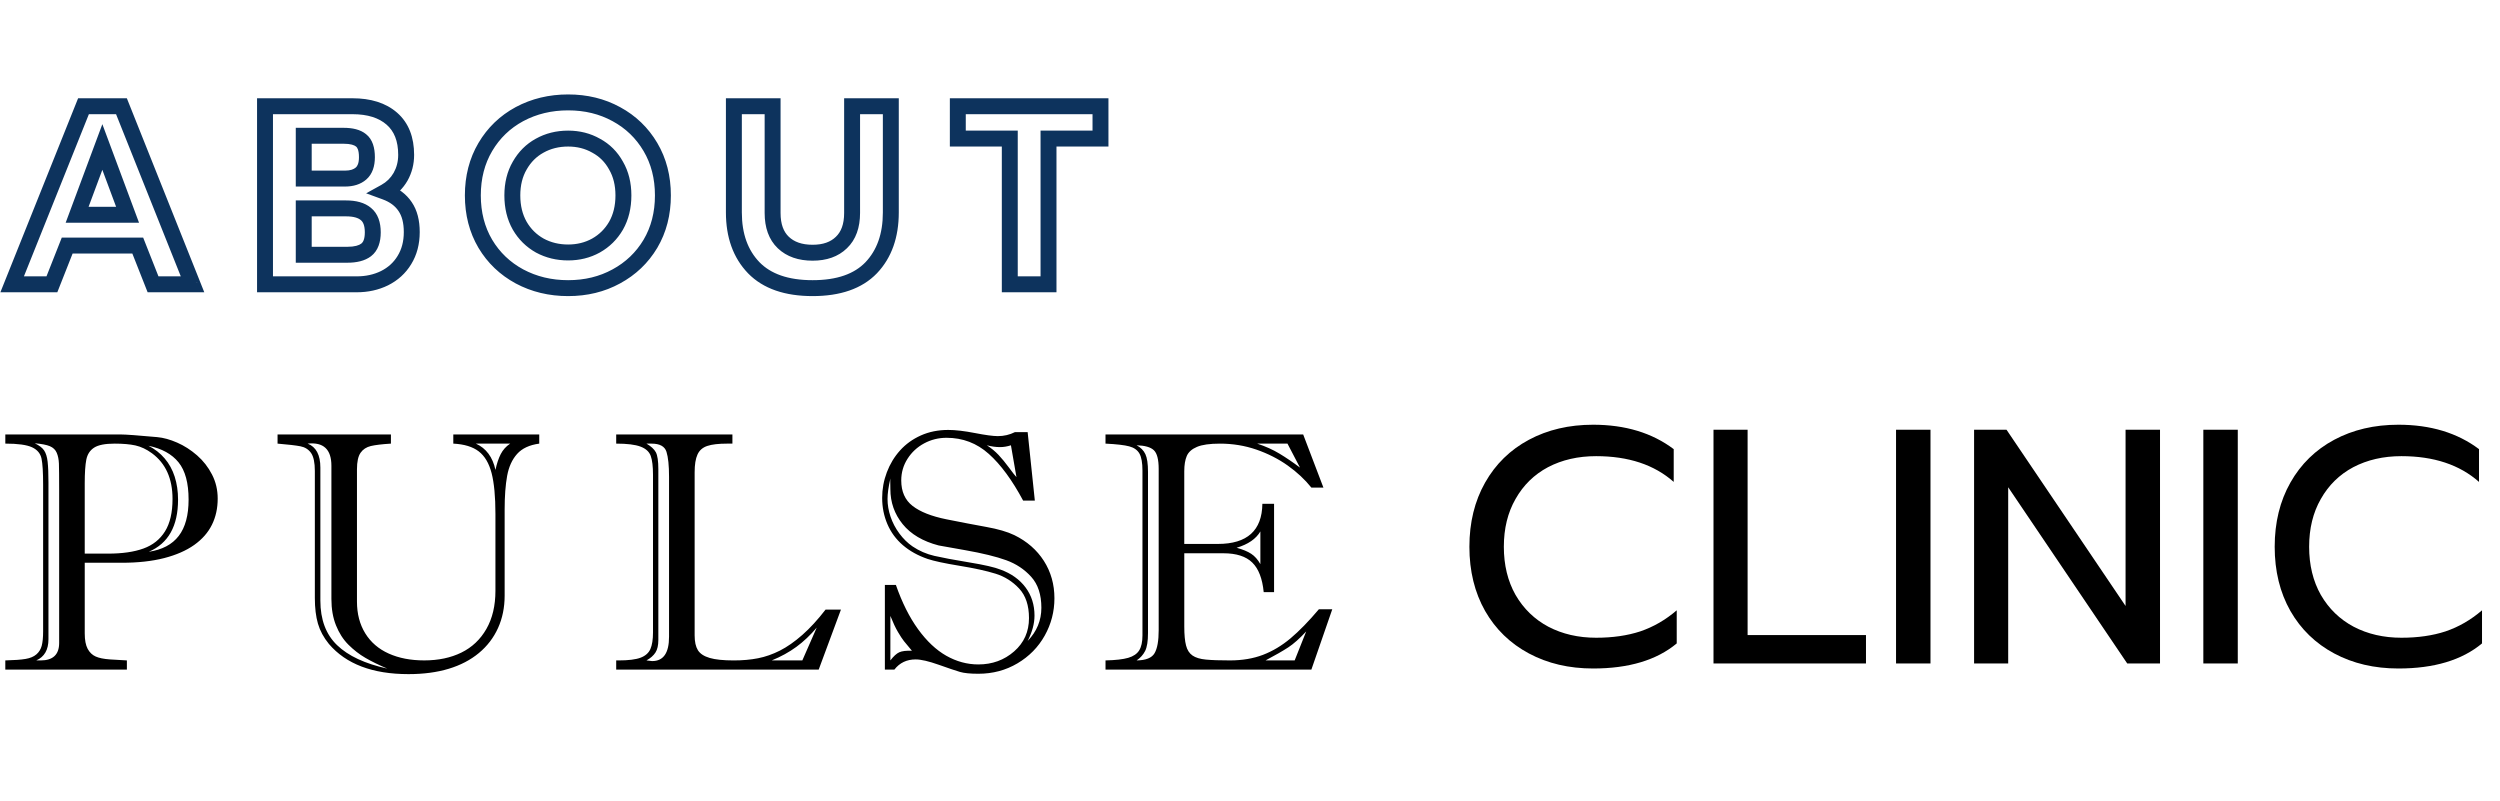
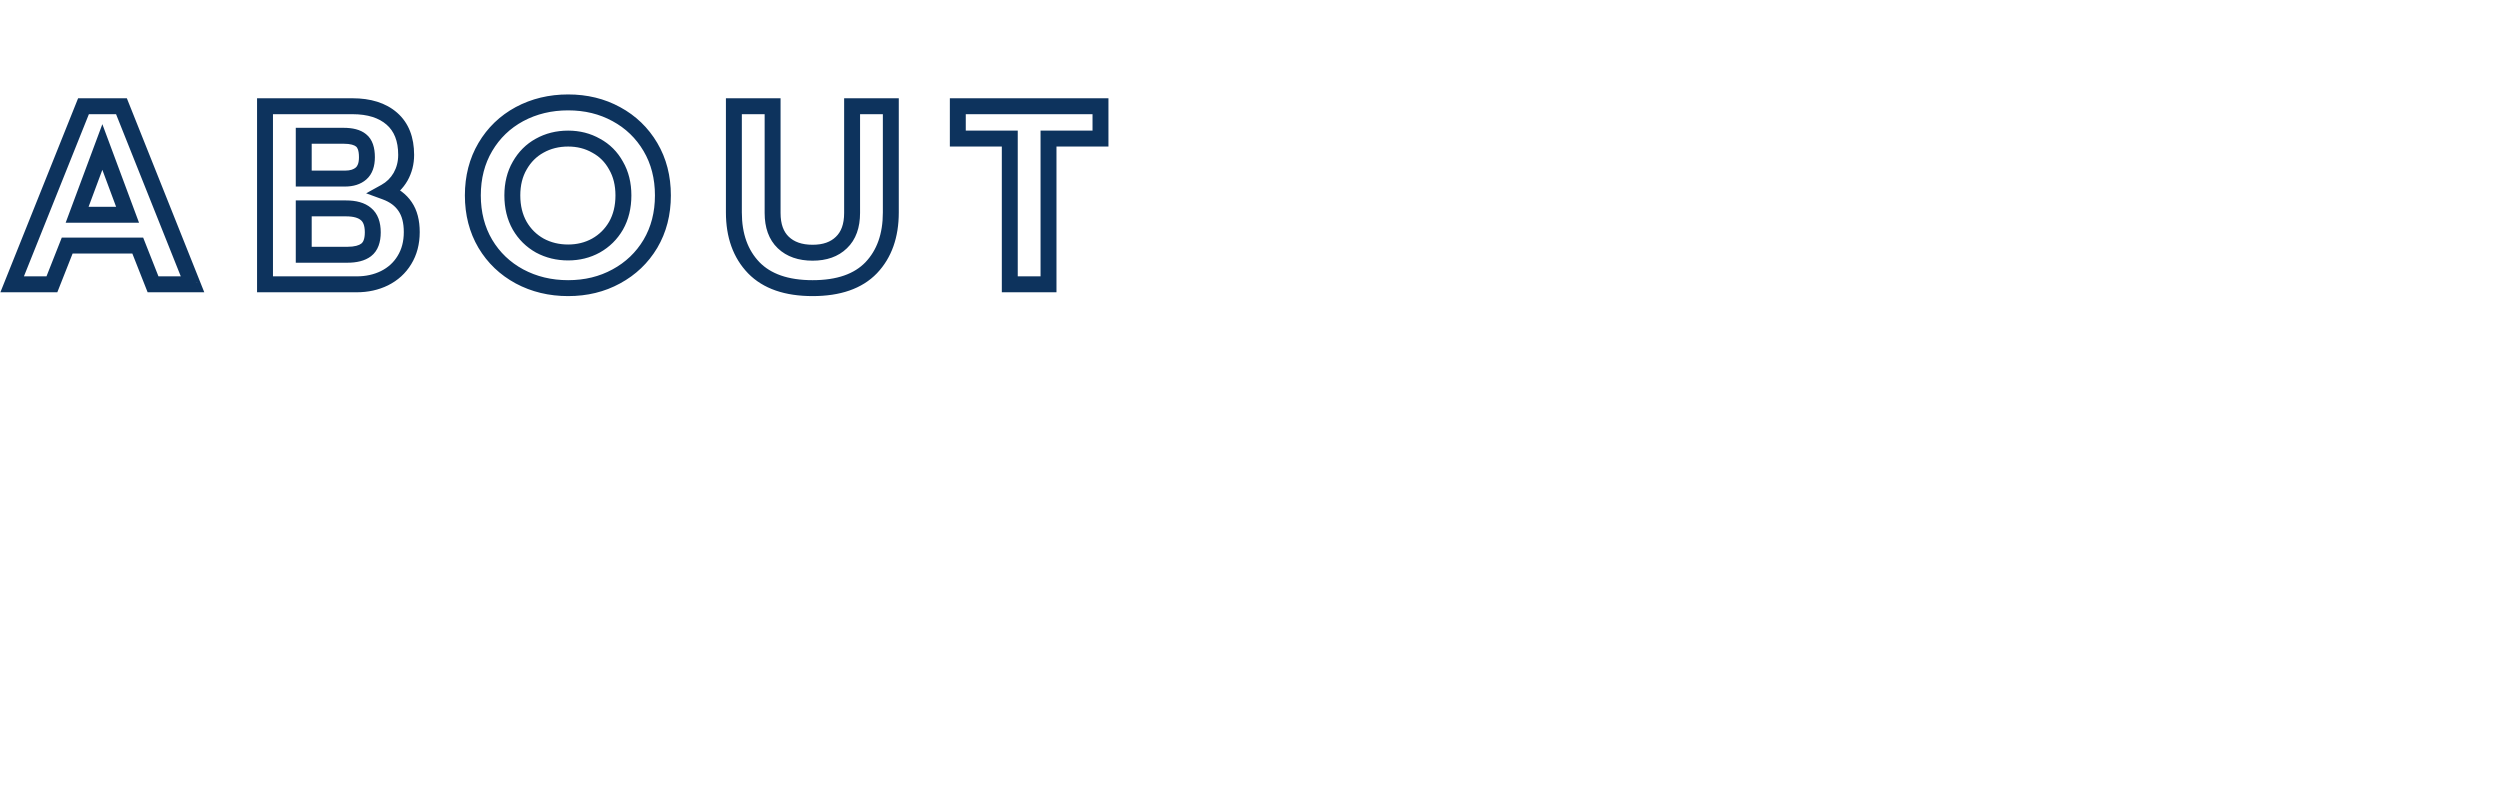
<svg xmlns="http://www.w3.org/2000/svg" width="471" height="151" viewBox="0 0 471 151" fill="none">
  <path d="M15.73 20.013V18.513H14.715L14.338 19.455L15.73 20.013ZM22.882 20.013L24.275 19.457L23.898 18.513H22.882V20.013ZM36.274 53.565V55.065H38.488L37.667 53.009L36.274 53.565ZM28.834 53.565L27.439 54.116L27.813 55.065H28.834V53.565ZM25.954 46.269L27.349 45.718L26.974 44.769H25.954V46.269ZM12.658 46.269V44.769H11.637L11.263 45.718L12.658 46.269ZM9.778 53.565V55.065H10.798L11.173 54.116L9.778 53.565ZM2.29 53.565L0.897 53.007L0.073 55.065H2.29V53.565ZM24.034 40.461V41.961H26.193L25.44 39.938L24.034 40.461ZM19.282 27.693L20.688 27.17L19.282 23.393L17.876 27.17L19.282 27.693ZM14.53 40.461L13.124 39.938L12.371 41.961H14.53V40.461ZM15.73 21.513H22.882V18.513H15.73V21.513ZM21.489 20.569L34.881 54.121L37.667 53.009L24.275 19.457L21.489 20.569ZM36.274 52.065H28.834V55.065H36.274V52.065ZM30.229 53.014L27.349 45.718L24.559 46.82L27.439 54.116L30.229 53.014ZM25.954 44.769H12.658V47.769H25.954V44.769ZM11.263 45.718L8.383 53.014L11.173 54.116L14.053 46.82L11.263 45.718ZM9.778 52.065H2.29V55.065H9.778V52.065ZM3.682 54.123L17.122 20.571L14.338 19.455L0.897 53.007L3.682 54.123ZM25.44 39.938L20.688 27.17L17.876 28.216L22.628 40.984L25.44 39.938ZM17.876 27.17L13.124 39.938L15.936 40.984L20.688 28.216L17.876 27.17ZM14.53 41.961H24.034V38.961H14.53V41.961ZM49.928 20.013V18.513H48.428V20.013H49.928ZM75.464 33.309L76.762 34.06L76.766 34.053L76.77 34.046L75.464 33.309ZM72.584 36.141L71.859 34.828L68.978 36.42L72.069 37.55L72.584 36.141ZM76.328 38.925L75.08 39.757L75.085 39.764L75.09 39.772L76.328 38.925ZM76.184 49.005L74.907 48.217L74.903 48.225L76.184 49.005ZM72.44 52.413L73.1 53.76L73.111 53.755L72.44 52.413ZM49.928 53.565H48.428V55.065H49.928V53.565ZM68.024 32.685L67.04 31.553L68.024 32.685ZM68.024 26.445L67.074 27.606L67.087 27.616L67.1 27.626L68.024 26.445ZM57.224 25.581V24.081H55.724V25.581H57.224ZM57.224 33.645H55.724V35.145H57.224V33.645ZM68.984 47.085L69.892 48.279L69.899 48.274L68.984 47.085ZM68.936 40.317L67.967 41.462L67.978 41.471L67.989 41.48L68.936 40.317ZM57.224 39.261V37.761H55.724V39.261H57.224ZM57.224 47.997H55.724V49.497H57.224V47.997ZM49.928 21.513H66.392V18.513H49.928V21.513ZM66.392 21.513C69.318 21.513 71.405 22.235 72.844 23.494L74.82 21.236C72.675 19.359 69.802 18.513 66.392 18.513V21.513ZM72.844 23.494C74.232 24.708 75.02 26.521 75.02 29.181H78.02C78.02 25.889 77.016 23.158 74.82 21.236L72.844 23.494ZM75.02 29.181C75.02 30.44 74.728 31.56 74.158 32.572L76.77 34.046C77.608 32.562 78.02 30.93 78.02 29.181H75.02ZM74.166 32.557C73.597 33.541 72.833 34.289 71.859 34.828L73.31 37.454C74.767 36.649 75.923 35.509 76.762 34.06L74.166 32.557ZM72.069 37.55C73.49 38.069 74.455 38.82 75.08 39.757L77.576 38.093C76.537 36.534 75.006 35.429 73.099 34.732L72.069 37.55ZM75.09 39.772C75.701 40.665 76.076 41.941 76.076 43.725H79.076C79.076 41.541 78.619 39.616 77.566 38.078L75.09 39.772ZM76.076 43.725C76.076 45.503 75.67 46.982 74.907 48.217L77.461 49.793C78.554 48.02 79.076 45.979 79.076 43.725H76.076ZM74.903 48.225C74.159 49.447 73.127 50.392 71.769 51.071L73.111 53.755C74.953 52.834 76.417 51.507 77.465 49.785L74.903 48.225ZM71.78 51.066C70.437 51.724 68.922 52.065 67.208 52.065V55.065C69.334 55.065 71.307 54.638 73.1 53.76L71.78 51.066ZM67.208 52.065H49.928V55.065H67.208V52.065ZM51.428 53.565V20.013H48.428V53.565H51.428ZM65 35.145C66.527 35.145 67.924 34.76 69.008 33.817L67.04 31.553C66.653 31.89 66.033 32.145 65 32.145V35.145ZM69.008 33.817C70.196 32.784 70.628 31.258 70.628 29.613H67.628C67.628 30.784 67.324 31.306 67.04 31.553L69.008 33.817ZM70.628 29.613C70.628 27.909 70.229 26.266 68.948 25.264L67.1 27.626C67.291 27.776 67.628 28.244 67.628 29.613H70.628ZM68.974 25.284C67.88 24.389 66.379 24.081 64.76 24.081V27.081C66.085 27.081 66.76 27.349 67.074 27.606L68.974 25.284ZM64.76 24.081H57.224V27.081H64.76V24.081ZM55.724 25.581V33.645H58.724V25.581H55.724ZM57.224 35.145H65V32.145H57.224V35.145ZM65.432 49.497C67.156 49.497 68.721 49.169 69.892 48.279L68.076 45.891C67.647 46.217 66.844 46.497 65.432 46.497V49.497ZM69.899 48.274C71.254 47.231 71.732 45.569 71.732 43.773H68.732C68.732 45.113 68.378 45.659 68.07 45.896L69.899 48.274ZM71.732 43.773C71.732 41.926 71.23 40.251 69.883 39.154L67.989 41.48C68.371 41.791 68.732 42.42 68.732 43.773H71.732ZM69.905 39.172C68.691 38.145 67.032 37.761 65.192 37.761V40.761C66.68 40.761 67.517 41.081 67.967 41.462L69.905 39.172ZM65.192 37.761H57.224V40.761H65.192V37.761ZM55.724 39.261V47.997H58.724V39.261H55.724ZM57.224 49.497H65.432V46.497H57.224V49.497ZM97.868 52.077L97.154 53.396L97.16 53.4L97.868 52.077ZM91.436 45.933L90.144 46.696L90.148 46.702L91.436 45.933ZM91.436 27.693L90.144 26.93L91.436 27.693ZM97.868 21.501L97.16 20.178L97.154 20.182L97.868 21.501ZM116.108 21.501L115.387 22.817L115.394 22.82L116.108 21.501ZM122.54 45.933L123.827 46.702L123.831 46.696L122.54 45.933ZM116.108 52.077L115.394 50.758L115.387 50.761L116.108 52.077ZM112.268 46.269L112.992 47.583L113.001 47.578L112.268 46.269ZM116.06 42.525L117.357 43.278L117.364 43.266L116.06 42.525ZM116.06 31.197L114.745 31.919L114.753 31.934L114.762 31.95L116.06 31.197ZM112.316 27.453L111.571 28.755L111.587 28.764L111.603 28.773L112.316 27.453ZM101.66 27.453L102.384 28.767L102.393 28.762L101.66 27.453ZM97.916 31.197L99.213 31.95L99.22 31.938L97.916 31.197ZM97.916 42.525L96.612 43.266L96.618 43.278L97.916 42.525ZM101.708 46.269L100.975 47.578L100.985 47.583L100.995 47.589L101.708 46.269ZM107.036 52.785C103.903 52.785 101.093 52.101 98.575 50.754L97.16 53.4C100.146 54.997 103.448 55.785 107.036 55.785V52.785ZM98.582 50.758C96.096 49.413 94.151 47.553 92.723 45.163L90.148 46.702C91.856 49.561 94.2 51.797 97.154 53.396L98.582 50.758ZM92.727 45.17C91.31 42.77 90.584 39.999 90.584 36.813H87.584C87.584 40.475 88.425 43.784 90.144 46.696L92.727 45.17ZM90.584 36.813C90.584 33.627 91.31 30.856 92.727 28.456L90.144 26.93C88.425 29.842 87.584 33.151 87.584 36.813H90.584ZM92.727 28.456C94.156 26.035 96.1 24.163 98.582 22.82L97.154 20.182C94.195 21.783 91.851 24.039 90.144 26.93L92.727 28.456ZM98.575 22.824C101.093 21.477 103.903 20.793 107.036 20.793V17.793C103.448 17.793 100.146 18.581 97.16 20.178L98.575 22.824ZM107.036 20.793C110.169 20.793 112.941 21.477 115.387 22.817L116.828 20.185C113.898 18.581 110.623 17.793 107.036 17.793V20.793ZM115.394 22.82C117.875 24.163 119.819 26.035 121.248 28.456L123.831 26.93C122.124 24.039 119.78 21.783 116.822 20.182L115.394 22.82ZM121.248 28.456C122.665 30.856 123.392 33.627 123.392 36.813H126.392C126.392 33.151 125.55 29.842 123.831 26.93L121.248 28.456ZM123.392 36.813C123.392 39.999 122.665 42.77 121.248 45.17L123.831 46.696C125.55 43.784 126.392 40.475 126.392 36.813H123.392ZM121.252 45.163C119.824 47.553 117.879 49.413 115.394 50.758L116.822 53.396C119.776 51.797 122.119 49.561 123.827 46.702L121.252 45.163ZM115.387 50.761C112.941 52.101 110.169 52.785 107.036 52.785V55.785C110.623 55.785 113.898 54.997 116.828 53.393L115.387 50.761ZM107.036 49.065C109.19 49.065 111.186 48.578 112.992 47.583L111.544 44.955C110.213 45.688 108.721 46.065 107.036 46.065V49.065ZM113.001 47.578C114.837 46.549 116.295 45.108 117.357 43.278L114.762 41.772C113.968 43.142 112.898 44.197 111.535 44.96L113.001 47.578ZM117.364 43.266C118.439 41.375 118.952 39.207 118.952 36.813H115.952C115.952 38.771 115.536 40.411 114.756 41.783L117.364 43.266ZM118.952 36.813C118.952 34.447 118.438 32.307 117.357 30.444L114.762 31.95C115.538 33.287 115.952 34.891 115.952 36.813H118.952ZM117.375 30.475C116.343 28.596 114.889 27.138 113.028 26.133L111.603 28.773C112.942 29.496 113.984 30.534 114.745 31.919L117.375 30.475ZM113.06 26.151C111.247 25.115 109.227 24.609 107.036 24.609V27.609C108.748 27.609 110.248 27.999 111.571 28.755L113.06 26.151ZM107.036 24.609C104.817 24.609 102.769 25.113 100.927 26.144L102.393 28.762C103.75 28.001 105.287 27.609 107.036 27.609V24.609ZM100.936 26.139C99.113 27.143 97.67 28.595 96.612 30.456L99.22 31.938C100.018 30.535 101.07 29.491 102.384 28.767L100.936 26.139ZM96.618 30.444C95.538 32.307 95.024 34.447 95.024 36.813H98.024C98.024 34.891 98.438 33.287 99.213 31.95L96.618 30.444ZM95.024 36.813C95.024 39.207 95.536 41.375 96.612 43.266L99.22 41.783C98.439 40.411 98.024 38.771 98.024 36.813H95.024ZM96.618 43.278C97.68 45.108 99.138 46.549 100.975 47.578L102.441 44.96C101.077 44.197 100.007 43.142 99.213 41.772L96.618 43.278ZM100.995 47.589C102.83 48.58 104.854 49.065 107.036 49.065V46.065C105.314 46.065 103.785 45.686 102.42 44.949L100.995 47.589ZM142.007 50.445L140.927 51.485L140.933 51.492L142.007 50.445ZM138.263 20.013V18.513H136.763V20.013H138.263ZM145.559 20.013H147.059V18.513H145.559V20.013ZM147.575 45.693L146.541 46.779L147.575 45.693ZM158.519 45.693L157.485 44.607L157.478 44.613L157.472 44.619L158.519 45.693ZM160.535 20.013V18.513H159.035V20.013H160.535ZM167.831 20.013H169.331V18.513H167.831V20.013ZM164.135 50.445L165.216 51.485L165.222 51.478L164.135 50.445ZM153.095 52.785C148.45 52.785 145.203 51.574 143.081 49.398L140.933 51.492C143.803 54.436 147.948 55.785 153.095 55.785V52.785ZM143.088 49.404C140.915 47.148 139.763 44.079 139.763 40.029H136.763C136.763 44.683 138.107 48.557 140.927 51.485L143.088 49.404ZM139.763 40.029V20.013H136.763V40.029H139.763ZM138.263 21.513H145.559V18.513H138.263V21.513ZM144.059 20.013V40.125H147.059V20.013H144.059ZM144.059 40.125C144.059 42.834 144.815 45.136 146.541 46.779L148.61 44.607C147.647 43.69 147.059 42.28 147.059 40.125H144.059ZM146.541 46.779C148.231 48.389 150.478 49.113 153.095 49.113V46.113C151.04 46.113 149.607 45.557 148.61 44.607L146.541 46.779ZM153.095 49.113C155.685 49.113 157.907 48.386 159.567 46.767L157.472 44.619C156.507 45.56 155.113 46.113 153.095 46.113V49.113ZM159.554 46.779C161.279 45.136 162.035 42.834 162.035 40.125H159.035C159.035 42.28 158.447 43.69 157.485 44.607L159.554 46.779ZM162.035 40.125V20.013H159.035V40.125H162.035ZM160.535 21.513H167.831V18.513H160.535V21.513ZM166.331 20.013V40.029H169.331V20.013H166.331ZM166.331 40.029C166.331 44.084 165.192 47.156 163.048 49.411L165.222 51.478C168.006 48.55 169.331 44.677 169.331 40.029H166.331ZM163.054 49.405C160.967 51.574 157.742 52.785 153.095 52.785V55.785C158.241 55.785 162.375 54.436 165.216 51.485L163.054 49.405ZM190.244 26.109H191.744V24.609H190.244V26.109ZM180.452 26.109H178.952V27.609H180.452V26.109ZM180.452 20.013V18.513H178.952V20.013H180.452ZM207.332 20.013H208.832V18.513H207.332V20.013ZM207.332 26.109V27.609H208.832V26.109H207.332ZM197.54 26.109V24.609H196.04V26.109H197.54ZM197.54 53.565V55.065H199.04V53.565H197.54ZM190.244 53.565H188.744V55.065H190.244V53.565ZM190.244 24.609H180.452V27.609H190.244V24.609ZM181.952 26.109V20.013H178.952V26.109H181.952ZM180.452 21.513H207.332V18.513H180.452V21.513ZM205.832 20.013V26.109H208.832V20.013H205.832ZM207.332 24.609H197.54V27.609H207.332V24.609ZM196.04 26.109V53.565H199.04V26.109H196.04ZM197.54 52.065H190.244V55.065H197.54V52.065ZM191.744 53.565V26.109H188.744V53.565H191.744Z" fill="#0D335D" />
-   <path d="M300.145 125.945C295.609 125.945 291.577 125 288.049 123.11C284.521 121.22 281.77 118.553 279.796 115.109C277.822 111.623 276.835 107.591 276.835 103.013C276.835 98.435 277.822 94.403 279.796 90.917C281.77 87.431 284.521 84.743 288.049 82.853C291.577 80.963 295.609 80.018 300.145 80.018C306.193 80.018 311.254 81.551 315.328 84.617V90.791C311.674 87.557 306.802 85.94 300.712 85.94C297.31 85.94 294.286 86.633 291.64 88.019C289.036 89.405 286.999 91.4 285.529 94.004C284.059 96.566 283.324 99.569 283.324 103.013C283.324 106.457 284.059 109.481 285.529 112.085C287.041 114.689 289.099 116.684 291.703 118.07C294.349 119.456 297.352 120.149 300.712 120.149C303.82 120.149 306.592 119.75 309.028 118.952C311.506 118.112 313.795 116.789 315.895 114.983V121.22C312.115 124.37 306.865 125.945 300.145 125.945ZM322.823 80.963H329.249V119.645H351.551V125H322.823V80.963ZM357.214 80.963H363.703V125H357.214V80.963ZM371.918 80.963H378.029L400.457 114.164V80.963H406.946V125H400.772L378.344 91.799V125H371.918V80.963ZM415.108 80.963H421.597V125H415.108V80.963ZM451.862 125.945C447.326 125.945 443.294 125 439.766 123.11C436.238 121.22 433.487 118.553 431.513 115.109C429.539 111.623 428.552 107.591 428.552 103.013C428.552 98.435 429.539 94.403 431.513 90.917C433.487 87.431 436.238 84.743 439.766 82.853C443.294 80.963 447.326 80.018 451.862 80.018C457.91 80.018 462.971 81.551 467.045 84.617V90.791C463.391 87.557 458.519 85.94 452.429 85.94C449.027 85.94 446.003 86.633 443.357 88.019C440.753 89.405 438.716 91.4 437.246 94.004C435.776 96.566 435.041 99.569 435.041 103.013C435.041 106.457 435.776 109.481 437.246 112.085C438.758 114.689 440.816 116.684 443.42 118.07C446.066 119.456 449.069 120.149 452.429 120.149C455.537 120.149 458.309 119.75 460.745 118.952C463.223 118.112 465.512 116.789 467.612 114.983V121.22C463.832 124.37 458.582 125.945 451.862 125.945Z" fill="black" />
  <g clip-path="url(#clip0)">
-     <path d="M15.965 106.024V119.337C15.965 120.591 16.15 121.558 16.517 122.241C16.884 122.919 17.385 123.401 18.016 123.683C18.643 123.968 19.534 124.15 20.692 124.234C21.847 124.317 22.918 124.383 23.905 124.422V126.149H1V124.422C2.705 124.383 3.979 124.289 4.831 124.14C5.682 123.996 6.353 123.714 6.847 123.292C7.34 122.875 7.675 122.334 7.857 121.674C8.032 121.017 8.124 120.113 8.124 118.957V91.302C8.124 88.999 8.023 87.365 7.824 86.4C7.623 85.44 7.027 84.724 6.03 84.265C5.034 83.806 3.355 83.575 1.002 83.575V81.851H22.679C23.643 81.851 25.953 82.016 29.609 82.352C30.788 82.459 32.039 82.802 33.374 83.387C34.712 83.972 35.958 84.773 37.125 85.79C38.29 86.806 39.228 88.008 39.943 89.4C40.661 90.793 41.014 92.304 41.014 93.937C41.014 95.758 40.654 97.401 39.927 98.867C39.204 100.333 38.091 101.601 36.59 102.668C35.086 103.733 33.194 104.561 30.921 105.146C28.638 105.731 25.988 106.024 22.962 106.024H15.965ZM9.129 90.924V120.439C9.129 122.43 8.36 123.758 6.828 124.425H7.649C9.978 124.425 11.145 123.329 11.145 121.129V92.399C11.145 89.824 11.129 88.139 11.101 87.344C11.068 86.552 10.932 85.869 10.689 85.307C10.448 84.741 10.018 84.326 9.398 84.065C8.778 83.804 7.827 83.622 6.55 83.515C7.389 83.913 7.979 84.363 8.313 84.864C8.65 85.37 8.872 86.081 8.975 86.999C9.078 87.922 9.129 89.23 9.129 90.924ZM15.965 104.302H20.378C23.042 104.302 25.259 103.983 27.022 103.342C28.788 102.705 30.142 101.626 31.089 100.107C32.034 98.589 32.504 96.555 32.504 94.003C32.504 90.169 31.213 87.304 28.631 85.396C27.602 84.643 26.561 84.153 25.512 83.92C24.459 83.69 23.154 83.578 21.604 83.578C19.819 83.578 18.533 83.827 17.745 84.328C16.957 84.832 16.463 85.587 16.262 86.589C16.063 87.596 15.963 89.083 15.963 91.05V104.302H15.965ZM28.032 103.955C30.554 103.577 32.434 102.584 33.673 100.969C34.913 99.359 35.53 97.077 35.53 94.124C35.53 91.005 34.901 88.668 33.641 87.109C32.382 85.549 30.488 84.505 27.967 83.983C29.167 84.591 30.186 85.384 31.024 86.37C31.863 87.353 32.495 88.505 32.916 89.822C33.334 91.141 33.545 92.576 33.545 94.124C33.547 99.109 31.709 102.384 28.032 103.955ZM59.317 112.653V88.726C59.317 87.155 59.081 86.032 58.608 85.349C58.133 84.671 57.462 84.247 56.592 84.079C55.72 83.911 54.284 83.746 52.291 83.578V81.851H73.65V83.578C71.969 83.68 70.711 83.834 69.869 84.03C69.029 84.23 68.381 84.654 67.93 85.305C67.479 85.953 67.252 86.99 67.252 88.409V113.34C67.252 115.643 67.773 117.635 68.814 119.321C69.852 121.006 71.33 122.276 73.241 123.133C75.152 123.993 77.376 124.42 79.92 124.42C82.589 124.42 84.925 123.928 86.927 122.945C88.933 121.961 90.503 120.477 91.639 118.488C92.776 116.498 93.34 114.102 93.34 111.298V96.825C93.34 93.558 93.096 90.996 92.617 89.134C92.13 87.272 91.326 85.906 90.189 85.037C89.057 84.167 87.46 83.683 85.402 83.578V81.851H101.595V83.578C99.747 83.827 98.356 84.477 97.421 85.522C96.485 86.57 95.858 87.943 95.545 89.651C95.234 91.355 95.075 93.464 95.075 95.979V112.21C95.075 114.452 94.659 116.486 93.828 118.321C93 120.15 91.801 121.721 90.222 123.031C88.648 124.338 86.751 125.327 84.537 125.998C82.324 126.667 79.794 127.005 76.96 127.005C70.196 127.005 65.198 125.11 61.964 121.318C60.975 120.106 60.287 118.826 59.899 117.489C59.511 116.146 59.317 114.536 59.317 112.653ZM62.437 112.839V87.754C62.437 84.654 60.947 83.265 57.965 83.578C59.558 84.205 60.357 85.713 60.357 88.097V113.154C60.357 116.731 61.41 119.533 63.51 121.551C65.61 123.572 68.76 125.04 72.96 125.963C71.344 125.271 69.967 124.597 68.835 123.938C67.703 123.278 66.641 122.455 65.652 121.472C64.665 120.488 63.884 119.272 63.306 117.829C62.724 116.386 62.437 114.722 62.437 112.839ZM96.115 83.578H89.656C91.59 84.454 92.818 86.111 93.344 88.535C93.597 87.342 93.929 86.349 94.338 85.552C94.745 84.759 95.339 84.1 96.115 83.578ZM116.092 83.578V81.851H137.987V83.578H137.014C135.375 83.578 134.119 83.722 133.249 84.018C132.376 84.309 131.761 84.846 131.406 85.636C131.046 86.419 130.87 87.535 130.87 88.978V119.714C130.87 120.908 131.074 121.835 131.483 122.497C131.892 123.154 132.631 123.642 133.702 123.956C134.773 124.271 136.287 124.425 138.239 124.425C139.897 124.425 141.42 124.292 142.807 124.017C144.194 123.744 145.569 123.264 146.934 122.574C148.298 121.882 149.706 120.898 151.158 119.621C152.606 118.346 154.065 116.754 155.536 114.85H158.434L154.243 126.152H116.092V124.425H116.502C118.394 124.425 119.79 124.252 120.692 123.907C121.595 123.565 122.21 123.017 122.535 122.278C122.86 121.535 123.026 120.493 123.026 119.153V89.449C123.026 87.878 122.884 86.696 122.601 85.901C122.315 85.107 121.675 84.519 120.676 84.142C119.68 83.766 118.15 83.578 116.092 83.578ZM124.032 88.409V120.56C124.032 121.588 123.85 122.381 123.48 122.947C123.113 123.513 122.552 124.005 121.796 124.422C121.88 124.422 122.058 124.446 122.332 124.488C122.605 124.53 122.783 124.548 122.867 124.548C124.991 124.548 126.048 123.022 126.048 119.966V89.824C126.048 87.712 125.887 86.139 125.562 85.114C125.236 84.088 124.296 83.578 122.741 83.578H121.796C122.657 84.079 123.244 84.622 123.562 85.207C123.875 85.794 124.032 86.864 124.032 88.409ZM145.396 124.422H151.16L153.871 118.239C152.674 119.665 151.397 120.873 150.04 121.866C148.686 122.861 147.133 123.714 145.396 124.422ZM166.703 110.201H168.785C169.94 113.51 171.331 116.288 172.959 118.535C174.589 120.786 176.362 122.455 178.282 123.546C180.207 124.632 182.215 125.18 184.318 125.18C186.94 125.18 189.189 124.362 191.058 122.728C192.929 121.094 193.862 119.001 193.862 116.449C193.862 114.063 193.242 112.205 192.003 110.877C190.763 109.548 189.283 108.616 187.559 108.082C185.84 107.548 183.57 107.05 180.756 106.591C177.938 106.131 175.946 105.7 174.767 105.304C172.94 104.677 171.385 103.812 170.104 102.712C168.824 101.617 167.851 100.295 167.19 98.757C166.53 97.217 166.2 95.571 166.2 93.812C166.2 92.136 166.493 90.525 167.082 88.975C167.669 87.426 168.497 86.055 169.57 84.862C170.641 83.671 171.949 82.729 173.49 82.037C175.038 81.345 176.755 81 178.644 81C180.01 81 181.687 81.198 183.668 81.583C185.653 81.972 187.099 82.165 188.001 82.165C189.138 82.165 190.209 81.914 191.215 81.412H193.609L194.963 94.317H192.76C190.702 90.465 188.544 87.528 186.285 85.51C184.026 83.489 181.374 82.48 178.331 82.48C176.818 82.48 175.412 82.83 174.107 83.531C172.805 84.233 171.762 85.2 170.976 86.435C170.188 87.67 169.795 89.029 169.795 90.516C169.795 92.609 170.506 94.21 171.935 95.32C173.366 96.429 175.482 97.266 178.284 97.832C181.091 98.394 183.6 98.876 185.817 99.275C188.032 99.673 189.79 100.186 191.095 100.815C193.488 101.985 195.347 103.61 196.671 105.679C197.992 107.754 198.654 110.098 198.654 112.713C198.654 115.226 198.043 117.568 196.827 119.745C195.611 121.922 193.897 123.665 191.694 124.972C189.486 126.28 187.031 126.935 184.323 126.935C182.788 126.935 181.631 126.818 180.857 126.59C180.078 126.359 178.743 125.912 176.855 125.24C174.963 124.571 173.516 124.234 172.51 124.234C170.826 124.234 169.491 124.874 168.504 126.149H166.71V110.201H166.703ZM167.746 90.138C167.386 91.73 167.211 93.017 167.211 94.003C167.211 95.11 167.398 96.224 167.779 97.345C168.155 98.463 168.71 99.522 169.446 100.517C170.181 101.51 171.011 102.321 171.932 102.95C173.172 103.787 174.538 104.379 176.027 104.724C177.522 105.069 179.699 105.476 182.566 105.95C185.431 106.418 187.412 106.875 188.506 107.315C190.522 108.05 192.089 109.168 193.216 110.676C194.339 112.184 194.9 113.948 194.9 115.981C194.9 117.489 194.47 119.08 193.609 120.754C195.333 118.976 196.194 116.892 196.194 114.505C196.194 112.037 195.56 110.093 194.288 108.683C193.015 107.271 191.441 106.222 189.561 105.542C187.679 104.859 185.111 104.232 181.855 103.656C178.6 103.083 176.932 102.782 176.848 102.764C173.866 101.987 171.603 100.647 170.059 98.743C168.518 96.839 167.746 94.641 167.746 92.152C167.746 91.691 167.739 91.304 167.73 90.987C167.716 90.672 167.723 90.39 167.746 90.138ZM167.746 116.039V124.422C168.354 123.63 168.916 123.115 169.43 122.886C169.942 122.656 170.737 122.562 171.808 122.602C171.114 121.786 170.613 121.185 170.312 120.798C170.008 120.414 169.626 119.838 169.175 119.071C168.724 118.307 168.249 117.298 167.746 116.039ZM191.5 89.889L190.459 83.892C189.765 84.123 189.077 84.235 188.382 84.235C187.627 84.235 186.804 84.121 185.922 83.892C186.762 84.435 187.498 85.041 188.13 85.713C188.759 86.382 189.421 87.188 190.115 88.129C190.805 89.071 191.266 89.658 191.5 89.889ZM223.119 104.237V118.05C223.119 119.579 223.228 120.763 223.453 121.614C223.67 122.462 224.073 123.089 224.664 123.497C225.251 123.905 226.096 124.164 227.199 124.266C228.303 124.373 229.809 124.422 231.72 124.422C234.031 124.422 236.105 124.073 237.941 123.374C239.781 122.667 241.51 121.633 243.14 120.262C244.77 118.892 246.547 117.067 248.479 114.783H251L247.064 126.149H208.28V124.422C210.148 124.383 211.575 124.22 212.55 123.938C213.523 123.656 214.218 123.185 214.627 122.525C215.036 121.866 215.24 120.931 215.24 119.714V88.663C215.24 87.197 215.053 86.13 214.676 85.461C214.297 84.792 213.656 84.335 212.754 84.095C211.849 83.853 210.359 83.68 208.277 83.578V81.851H245.518L249.333 91.865H247.064C245.843 90.339 244.356 88.952 242.604 87.705C240.853 86.461 238.883 85.461 236.713 84.708C234.538 83.955 232.244 83.58 229.83 83.58C227.92 83.58 226.482 83.783 225.513 84.191C224.545 84.599 223.907 85.172 223.591 85.901C223.275 86.635 223.116 87.596 223.116 88.789V102.477H229.452C234.973 102.477 237.768 99.955 237.831 94.912H240.034V111.552H238.081C237.831 108.998 237.111 107.141 235.923 105.98C234.739 104.819 232.925 104.237 230.49 104.237H223.119ZM216.283 88.915V119.274C216.283 120.803 216.103 121.924 215.747 122.635C215.389 123.346 214.854 123.945 214.14 124.422C215.883 124.404 217.012 123.947 217.524 123.057C218.041 122.166 218.296 120.728 218.296 118.738V88.349C218.296 86.57 217.992 85.393 217.382 84.818C216.774 84.242 215.691 83.934 214.14 83.892C214.917 84.309 215.469 84.869 215.792 85.57C216.121 86.272 216.283 87.388 216.283 88.915ZM237.455 106.278V100.123C236.636 101.526 235.144 102.552 232.983 103.199C234.138 103.514 235.05 103.892 235.722 104.332C236.393 104.77 236.97 105.421 237.455 106.278ZM242.56 83.578H236.858C238.432 84.097 239.828 84.727 241.044 85.461C242.26 86.193 243.556 87.071 244.919 88.097L242.56 83.578ZM243.914 124.422L246.089 118.959C244.849 120.302 243.727 121.297 242.716 121.961C241.711 122.618 240.28 123.443 238.432 124.422H243.914Z" fill="black" />
-   </g>
+     </g>
  <defs>
    <clipPath id="clip0">
-       <rect width="250" height="46" fill="black" transform="translate(1 81)" />
-     </clipPath>
+       </clipPath>
  </defs>
</svg>